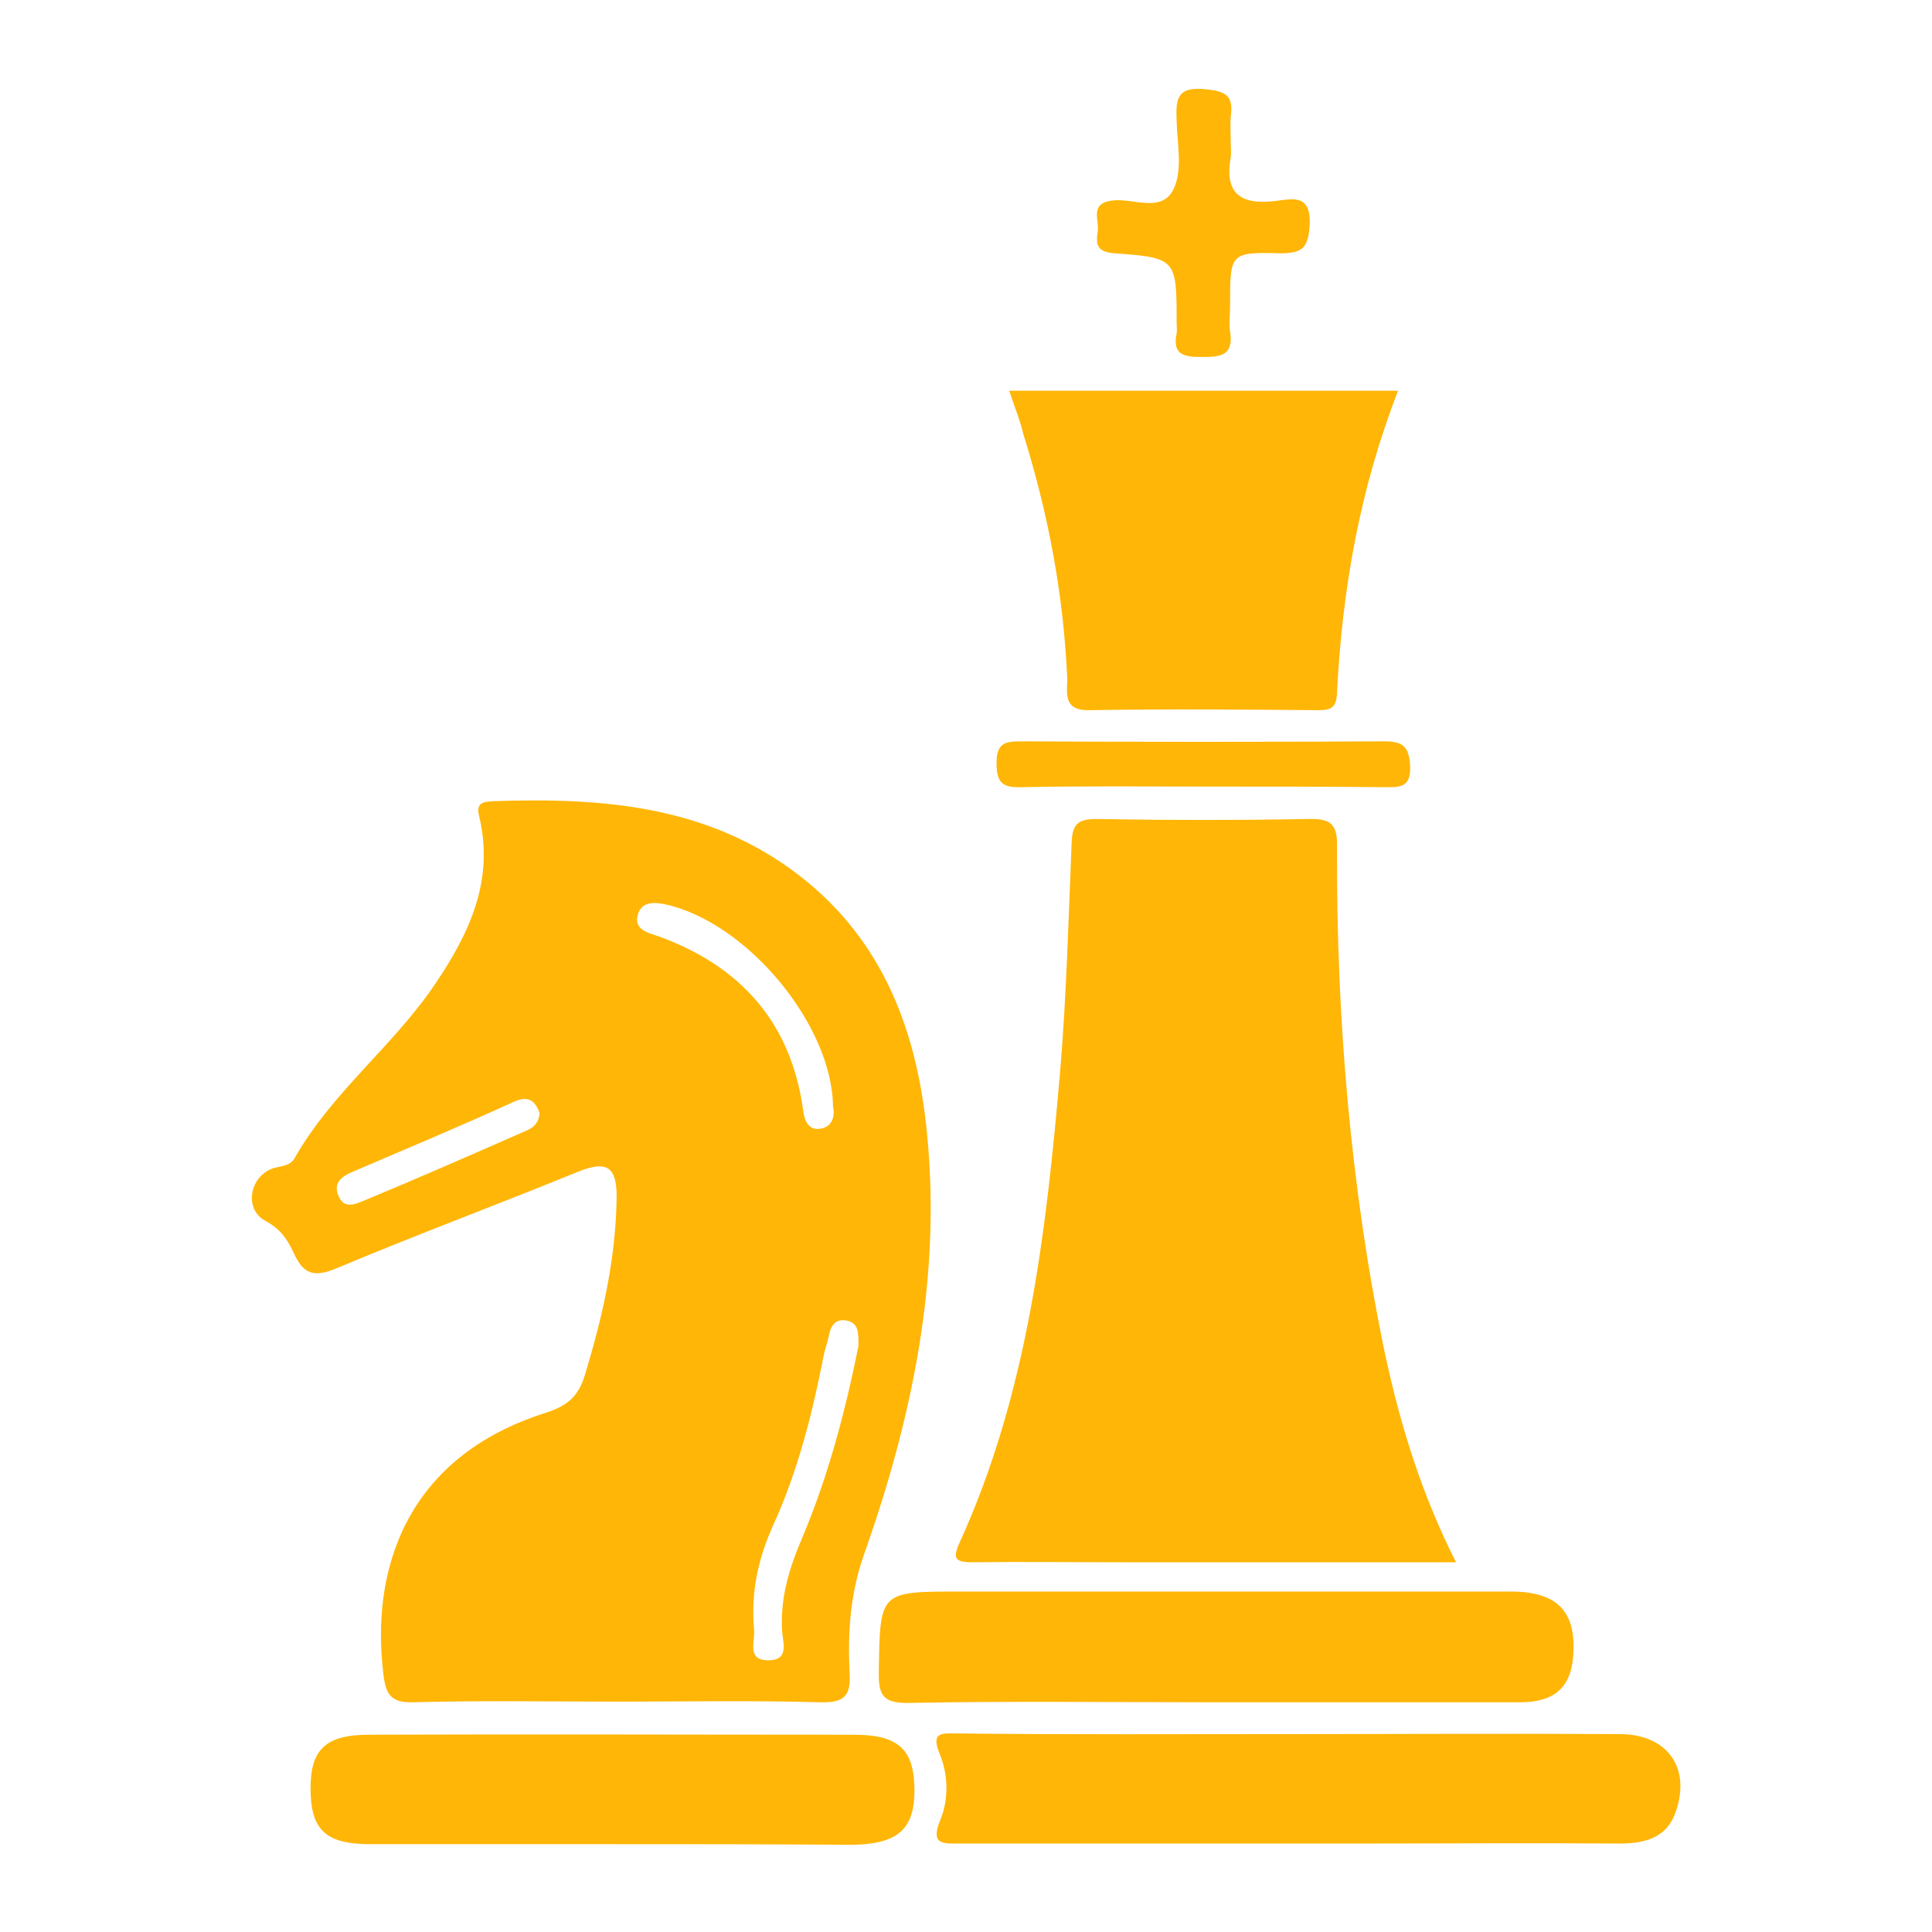
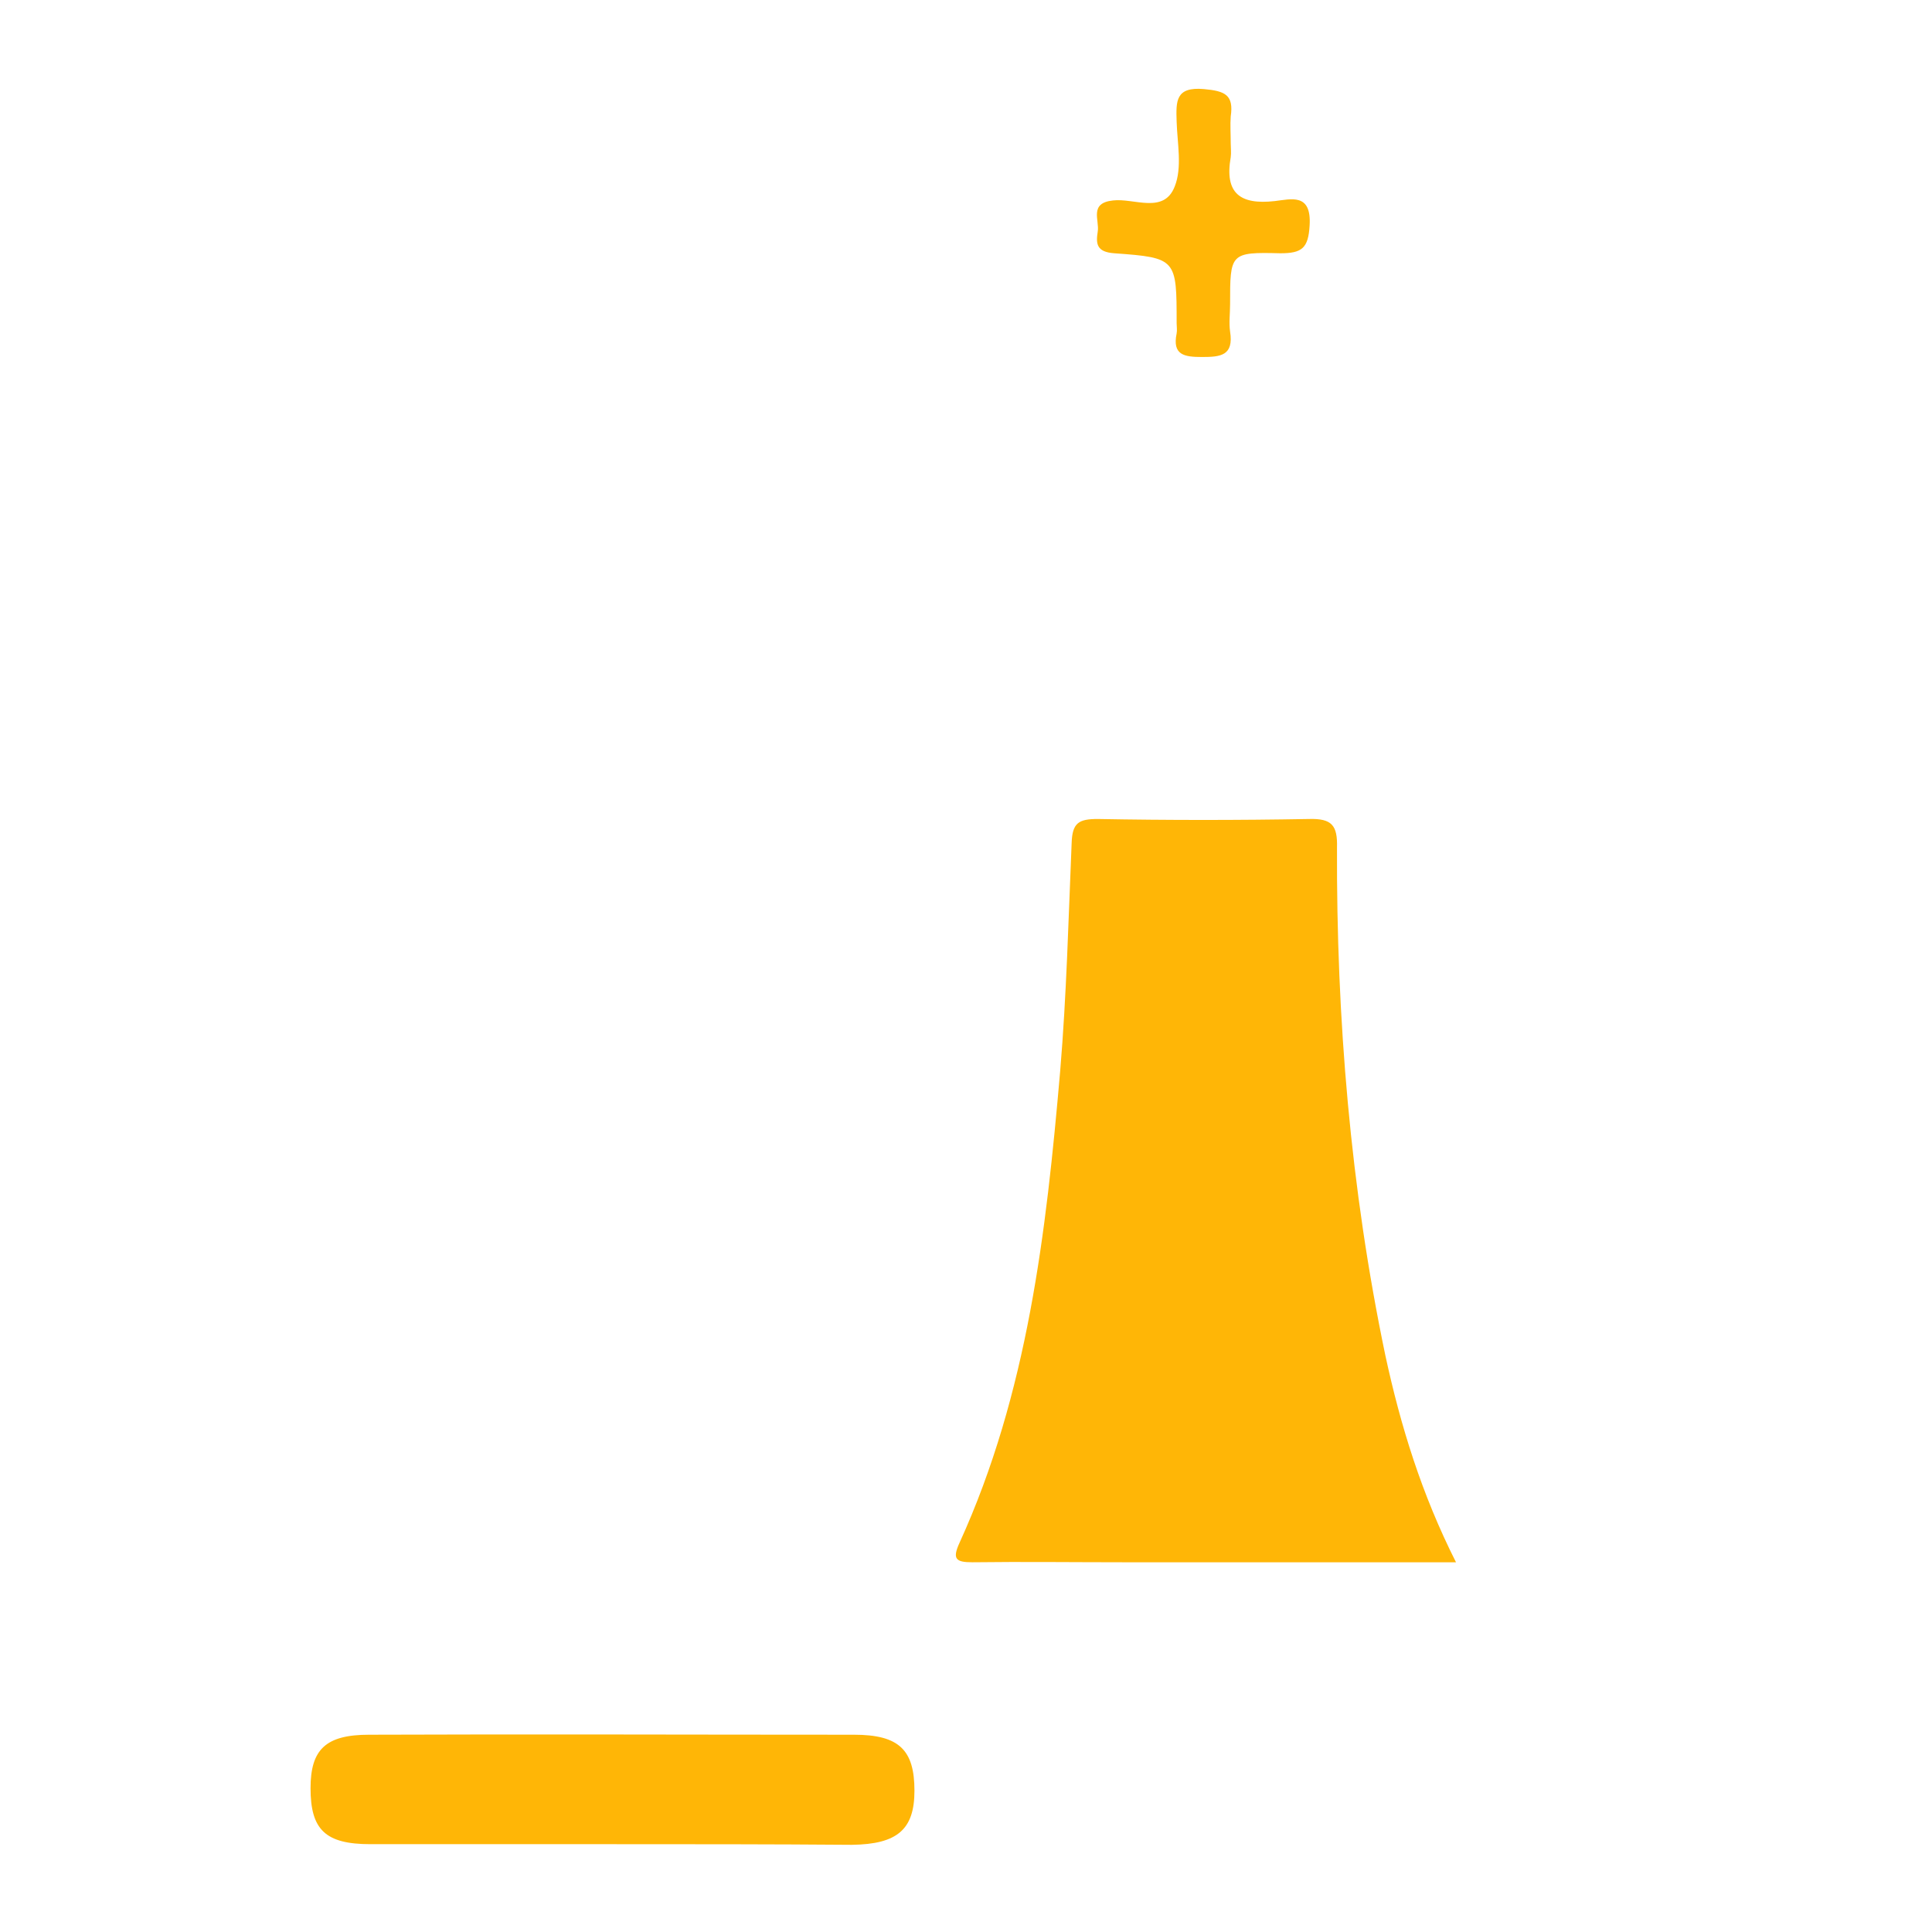
<svg xmlns="http://www.w3.org/2000/svg" version="1.1" id="Capa_1" x="0px" y="0px" viewBox="0 0 303.6 303.6" style="enable-background:new 0 0 303.6 303.6;" xml:space="preserve">
  <style type="text/css">
	.st0{fill:#FFB606;}
</style>
  <g>
    <path class="st0" d="M228.8,245.5c-17.8,0-34.9,0-52.1,0c-8,0-16-0.1-23.9,0c-2.6,0-3.2-0.5-2-3.1c10.7-23.5,13.6-48.7,15.8-74.1   c1-11.9,1.3-23.9,1.8-35.8c0.1-3.2,1.1-3.8,4.1-3.8c11.1,0.2,22.1,0.2,33.2,0c3.6-0.1,4.5,1,4.4,4.5c-0.1,26.8,2.1,53.5,7.6,79.8   C220.1,224.1,223.4,234.8,228.8,245.5z" />
-     <path class="st0" d="M158.6,61.4c20.6,0,40.7,0,61.1,0c-6,15.4-8.8,31.3-9.6,47.5c-0.1,2.2-0.8,2.7-2.9,2.7c-12-0.1-24-0.2-36,0   c-4.4,0.1-3.4-3-3.5-5.2c-0.6-13.1-3-25.8-6.9-38.2C160.3,66,159.4,63.9,158.6,61.4z" />
-     <path class="st0" d="M203.3,272.5c17.1,0,34.1-0.1,51.2,0c7.5,0,11.3,5.3,8.8,12.3c-1.4,4-4.8,4.9-8.8,4.9c-13.8-0.1-27.6,0-41.4,0   c-20.7,0-41.4,0-62.1,0c-2.8,0-4.9,0.3-3.2-3.8c1.3-3.2,1.2-7-0.1-10.2c-1.5-3.6,0.3-3.3,2.7-3.3   C168.1,272.6,185.7,272.5,203.3,272.5z" />
-     <path class="st0" d="M190.4,267.5c-15.8,0-31.6-0.2-47.4,0.1c-4.3,0.1-5-1.2-4.9-5.1c0.2-12.4,0.1-12.4,12.7-12.4   c28.9,0,57.7,0,86.6,0c7.4,0,10.4,3.2,9.8,10.3c-0.4,4.8-3,7.1-8.3,7.1C222.7,267.5,206.5,267.5,190.4,267.5z" />
    <path class="st0" d="M96.3,289.8c-12.7,0-25.4,0-38.1,0c-7.1,0-9.4-2.3-9.4-8.8c0-6.1,2.4-8.4,9.2-8.4c25.4-0.1,50.8,0,76.2,0   c7.1,0,9.5,2.4,9.5,8.8c0,6.1-2.7,8.4-9.8,8.5C121.3,289.8,108.8,289.8,96.3,289.8z" />
    <path class="st0" d="M193.4,22.5c0,0.7,0.1,1.5,0,2.2c-1,5.7,1.5,7.5,6.9,6.9c2.6-0.3,5.8-1.3,5.5,3.8c-0.2,3.6-1.2,4.4-4.6,4.4   c-7.9-0.2-7.9,0-7.9,8c0,1.5-0.2,2.9,0,4.3c0.6,3.8-1.5,4-4.4,4c-2.8,0-4.7-0.3-4-3.7c0.1-0.5,0-1.1,0-1.6c0-10.1,0-10.3-9.8-11   c-2.8-0.2-2.9-1.5-2.6-3.4c0.3-1.8-1.4-4.5,2.4-4.9c3.3-0.4,8,2.2,9.7-2.2c1.2-3,0.4-6.8,0.3-10.2c-0.1-3.2-0.2-5.5,4.3-5.1   c3.3,0.3,4.7,0.9,4.2,4.3C193.3,19.6,193.4,21.1,193.4,22.5z" />
-     <path class="st0" d="M188.3,123.6c-9.2,0-18.5-0.1-27.7,0.1c-3,0.1-4-0.6-4-3.8c0-3.2,1.4-3.4,3.9-3.4c19,0.1,38,0.1,57,0   c3,0,3.9,0.8,4.1,3.9c0.1,3.4-1.6,3.3-3.9,3.3C207.8,123.6,198,123.6,188.3,123.6z" />
-     <path class="st0" d="M145.7,178.4c-1.5-16.1-6.8-30.6-20.2-40.9c-14.2-10.9-30.8-12.2-47.9-11.6c-1.5,0.1-2.9,0.1-2.3,2.4   c2.4,10-1.5,18.3-6.9,26.3c-6.6,9.8-16.3,17.1-22.1,27.4c-0.8,1.4-2.5,1.2-3.7,1.7c-3.5,1.5-4.2,6.5-0.8,8.2   c2.4,1.3,3.5,3.1,4.4,5.1c1.5,3.2,3.1,3.8,6.7,2.3c12.6-5.3,25.3-10,38-15.2c4.3-1.7,6-0.9,6,3.9c-0.1,9.7-2.2,18.9-5,28.1   c-1,3.3-2.7,4.8-6.1,5.9c-21.9,6.9-27.7,24.6-25.5,41.5c0.4,3.1,1.5,4.1,4.7,4c10.7-0.3,21.4-0.1,32.1-0.1   c10.5,0,21.1-0.2,31.6,0.1c3.7,0.1,5.1-0.7,4.8-4.7c-0.3-6.3,0.1-12.4,2.3-18.6C143.3,223,147.9,201.1,145.7,178.4z M82.2,177.9   c-8.2,3.6-16.4,7.2-24.6,10.6c-1.5,0.6-3.6,1.8-4.5-0.8c-0.7-1.9,0.7-2.9,2.4-3.6c8.4-3.6,16.8-7.1,25.1-10.9   c2.6-1.2,3.5-0.1,4.2,1.7C84.6,176.9,83.4,177.4,82.2,177.9z M103.4,147.1c-1.5-0.5-4-1-3.1-3.6c0.7-1.9,2.6-1.7,4.2-1.4   c12.9,2.8,26.3,19,26.4,31.8c0.4,1.9-0.4,3.4-2.3,3.5c-1.5,0.1-2.2-1.2-2.4-3C124.3,160.7,116.4,151.8,103.4,147.1z M134.9,211.5   c-2,10-4.7,20.4-8.9,30.3c-2,4.7-3.4,9.3-3.1,14.5c0.1,1.7,1.2,4.5-2,4.6c-3.7,0.1-2.2-3-2.4-4.8c-0.5-5.6,0.5-10.8,2.9-16.2   c3.9-8.5,6.2-17.5,8-26.7c0.2-1.1,0.6-2.1,0.8-3.1c0.3-1.6,0.9-2.9,2.8-2.6C135,207.9,134.9,209.5,134.9,211.5z" />
  </g>
</svg>